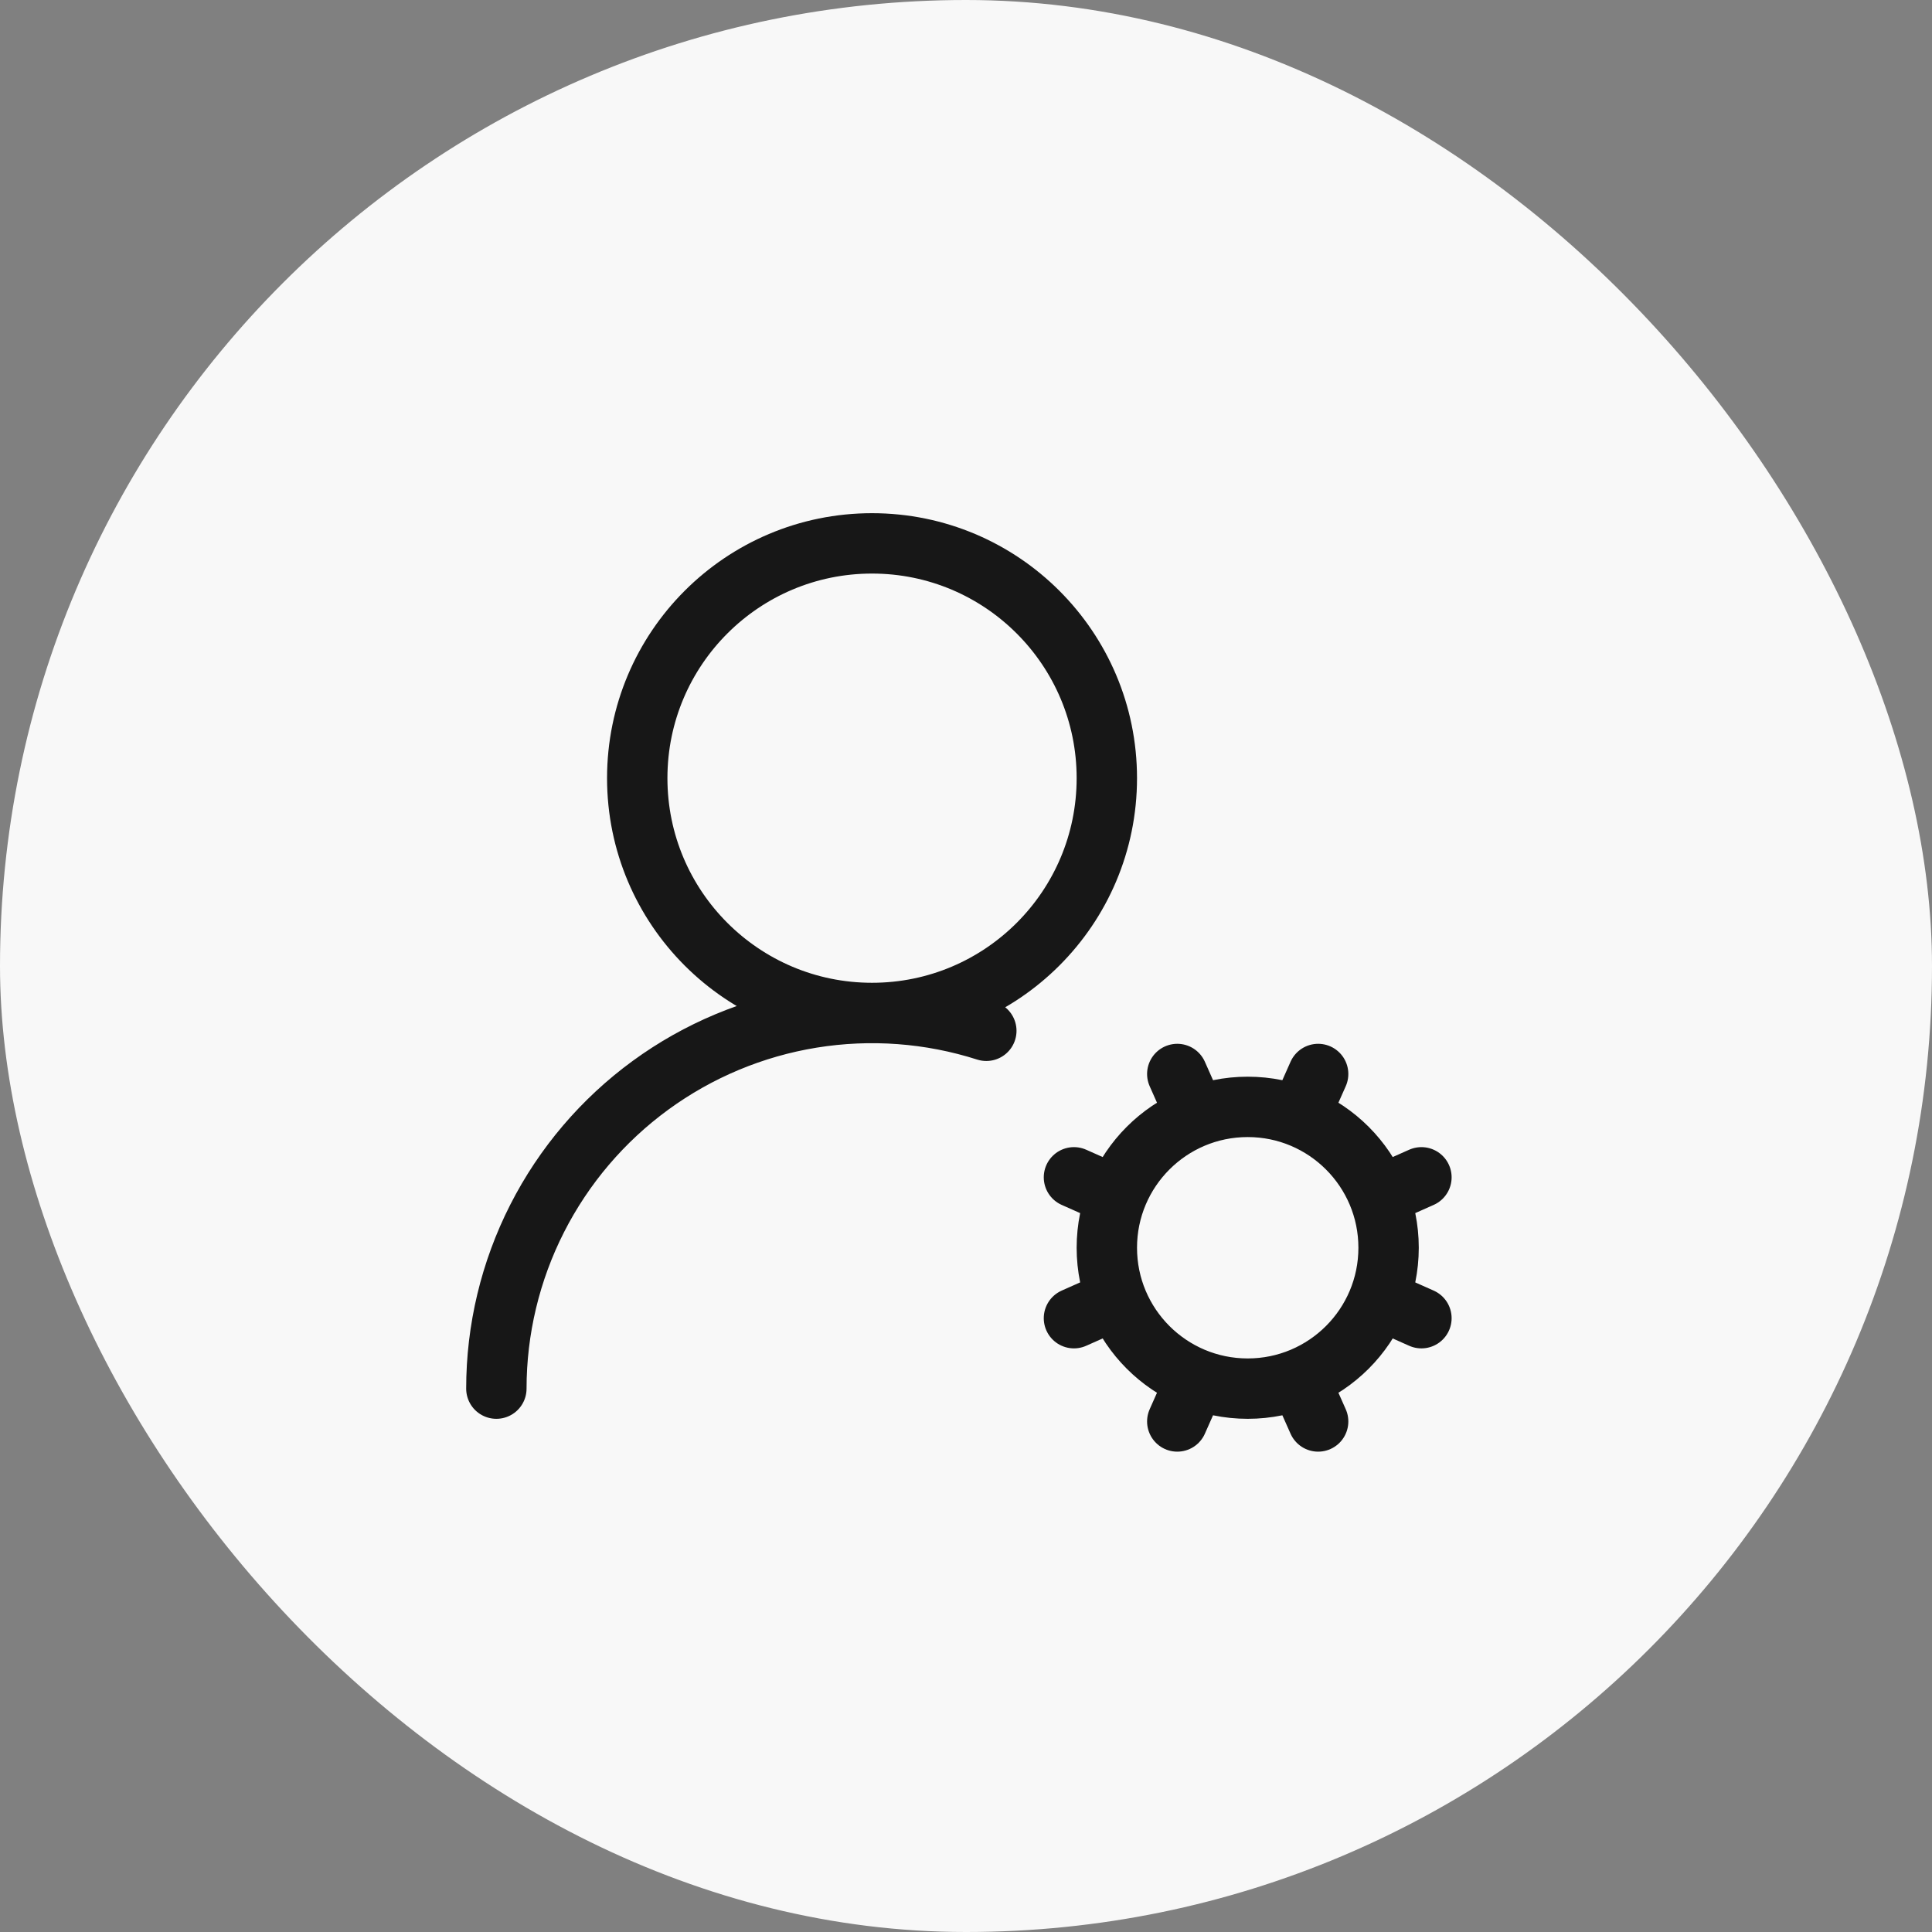
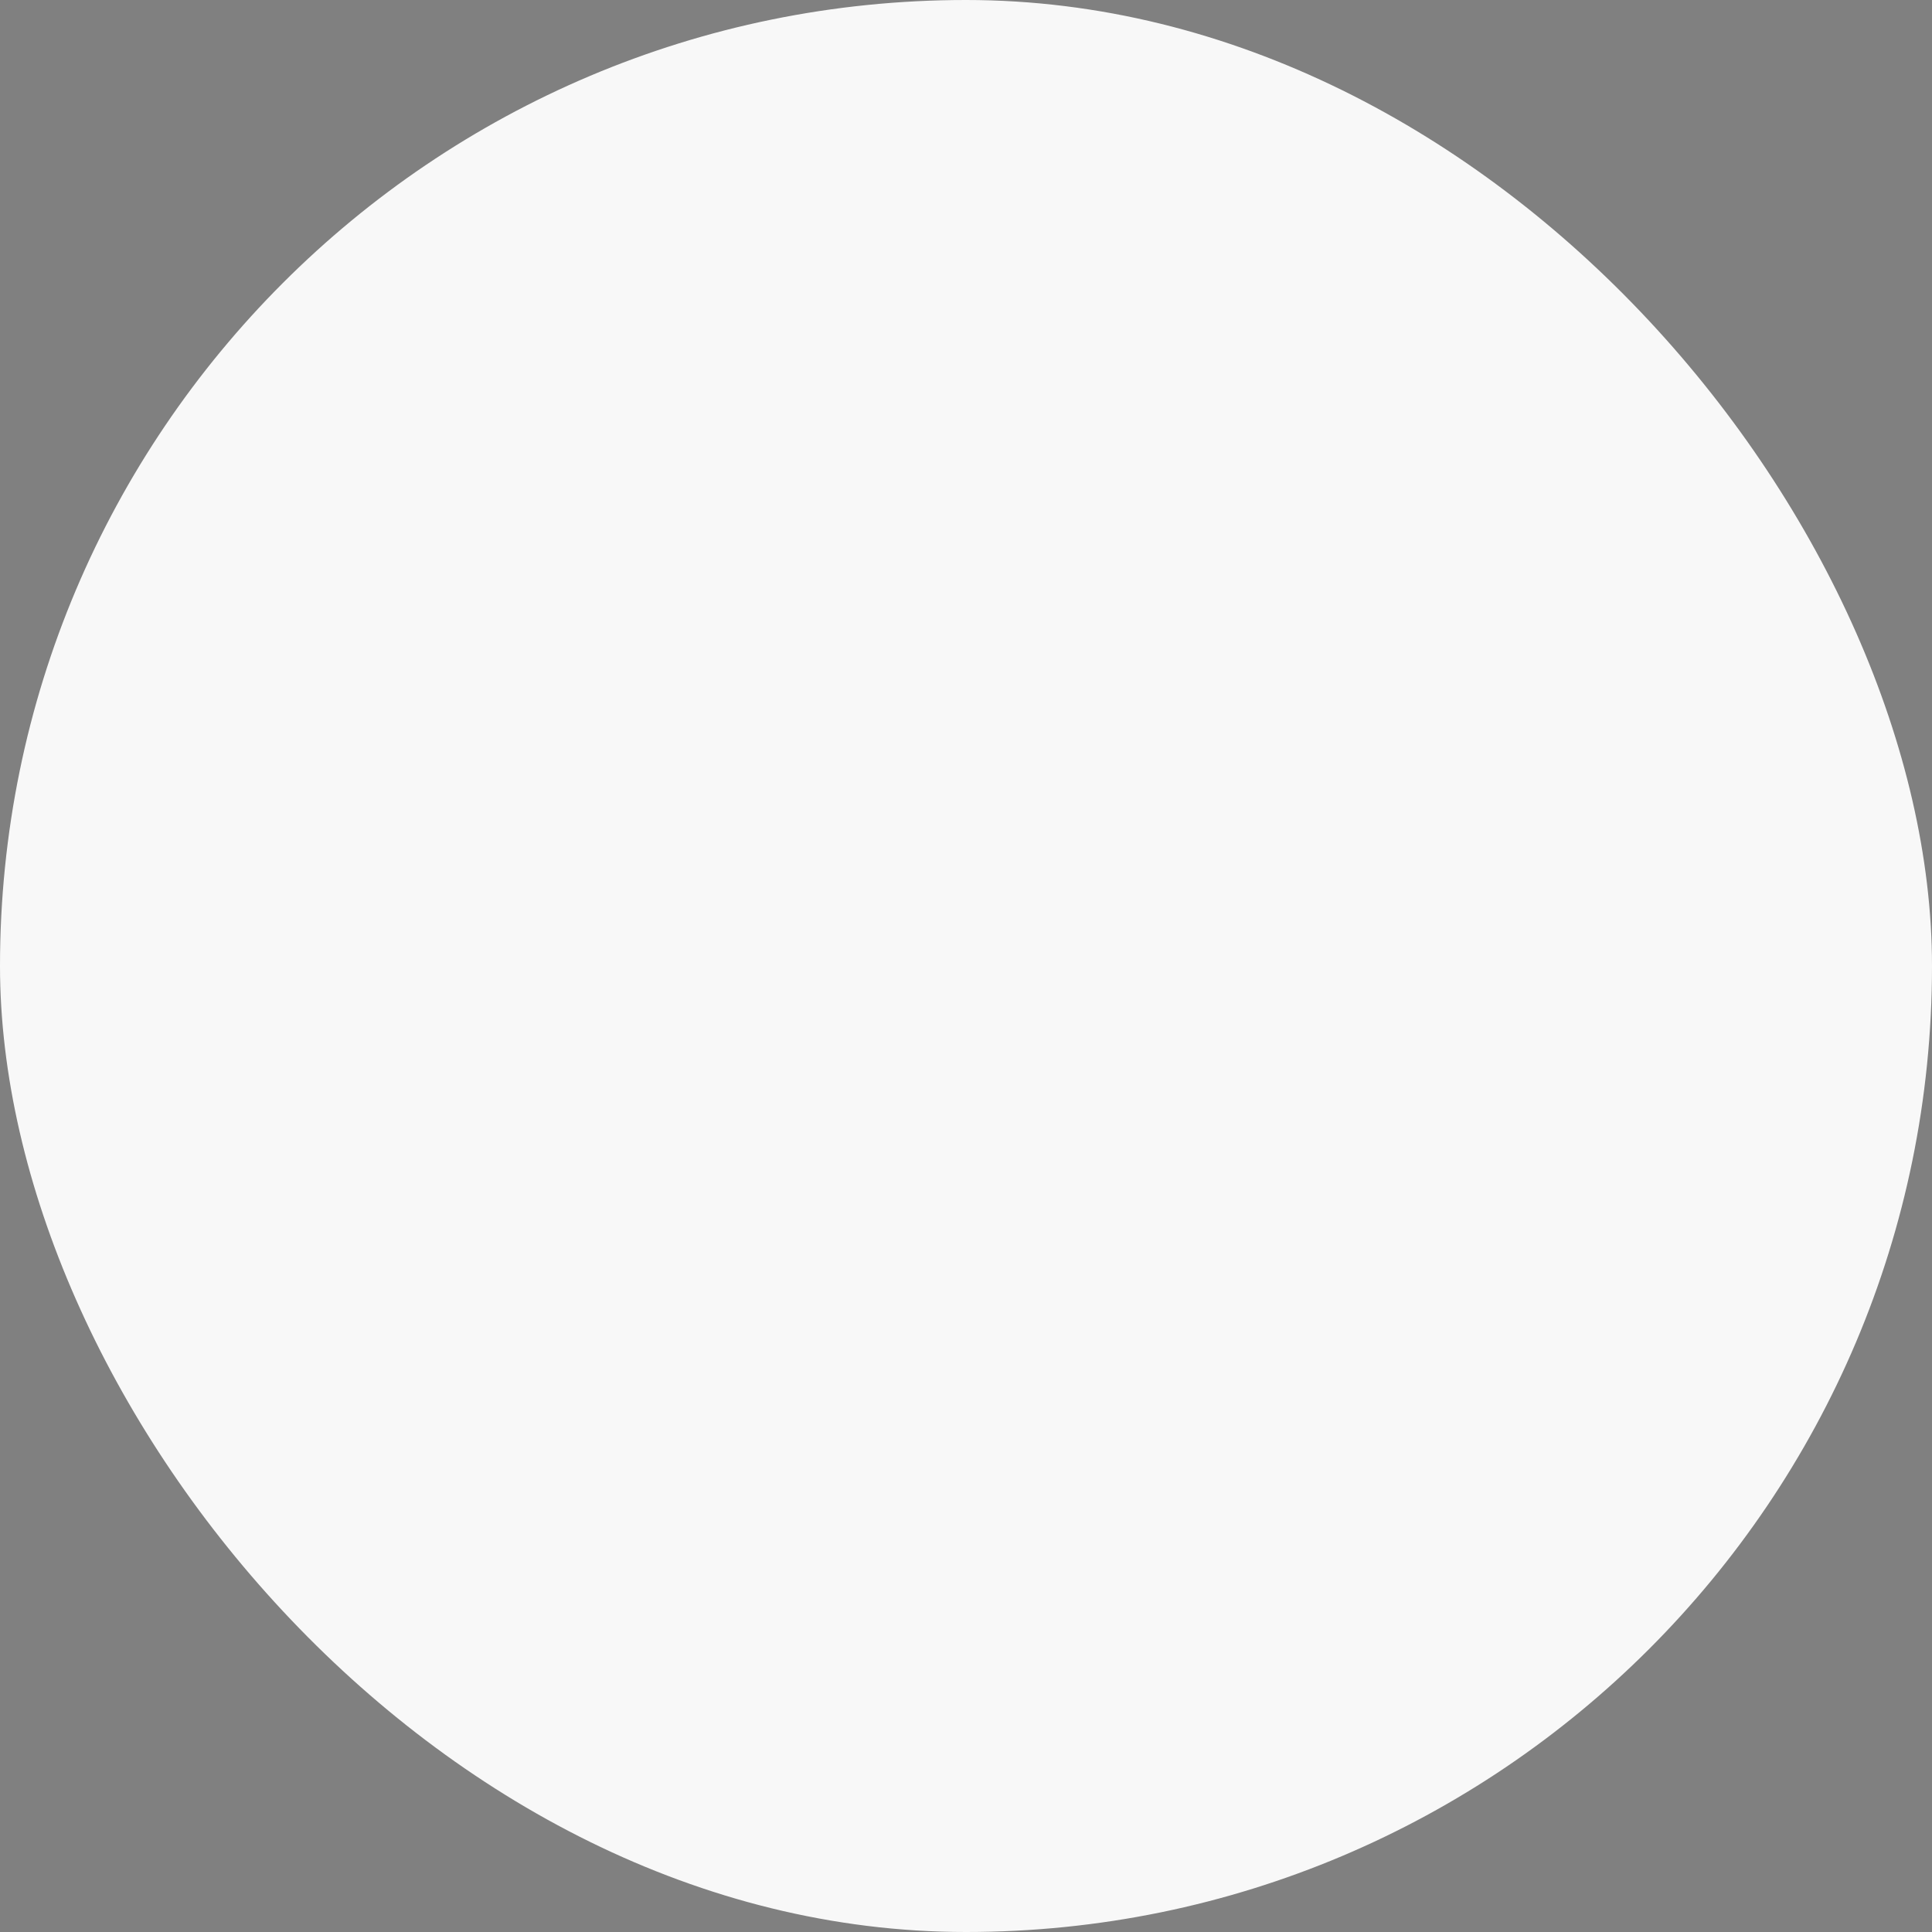
<svg xmlns="http://www.w3.org/2000/svg" width="48" height="48" viewBox="0 0 48 48" fill="none">
  <rect x="0" y="0" width="48" height="48" fill="#808080" stroke="none" />
  <rect width="48" height="48" rx="24" fill="#F8F8F8" />
-   <path d="M12.332 34.5C12.332 33.031 12.679 31.583 13.344 30.274C14.01 28.964 14.975 27.83 16.161 26.964C17.347 26.098 18.721 25.523 20.171 25.288C21.621 25.053 23.106 25.163 24.505 25.61M32.749 26.683L32.282 27.733M29.715 34.266L29.249 35.316M35.315 32.75L34.265 32.283M27.732 29.717L26.682 29.25M35.315 29.25L34.265 29.717M27.732 32.283L26.682 32.75M32.749 35.316L32.282 34.266M29.715 27.733L29.249 26.683M27.499 19.333C27.499 22.555 24.887 25.167 21.665 25.167C18.444 25.167 15.832 22.555 15.832 19.333C15.832 16.112 18.444 13.5 21.665 13.5C24.887 13.5 27.499 16.112 27.499 19.333ZM34.499 31C34.499 32.933 32.932 34.5 30.999 34.5C29.066 34.5 27.499 32.933 27.499 31C27.499 29.067 29.066 27.5 30.999 27.5C32.932 27.5 34.499 29.067 34.499 31Z" stroke="#171717" stroke-width="1.5" stroke-linecap="round" stroke-linejoin="round" />
</svg>